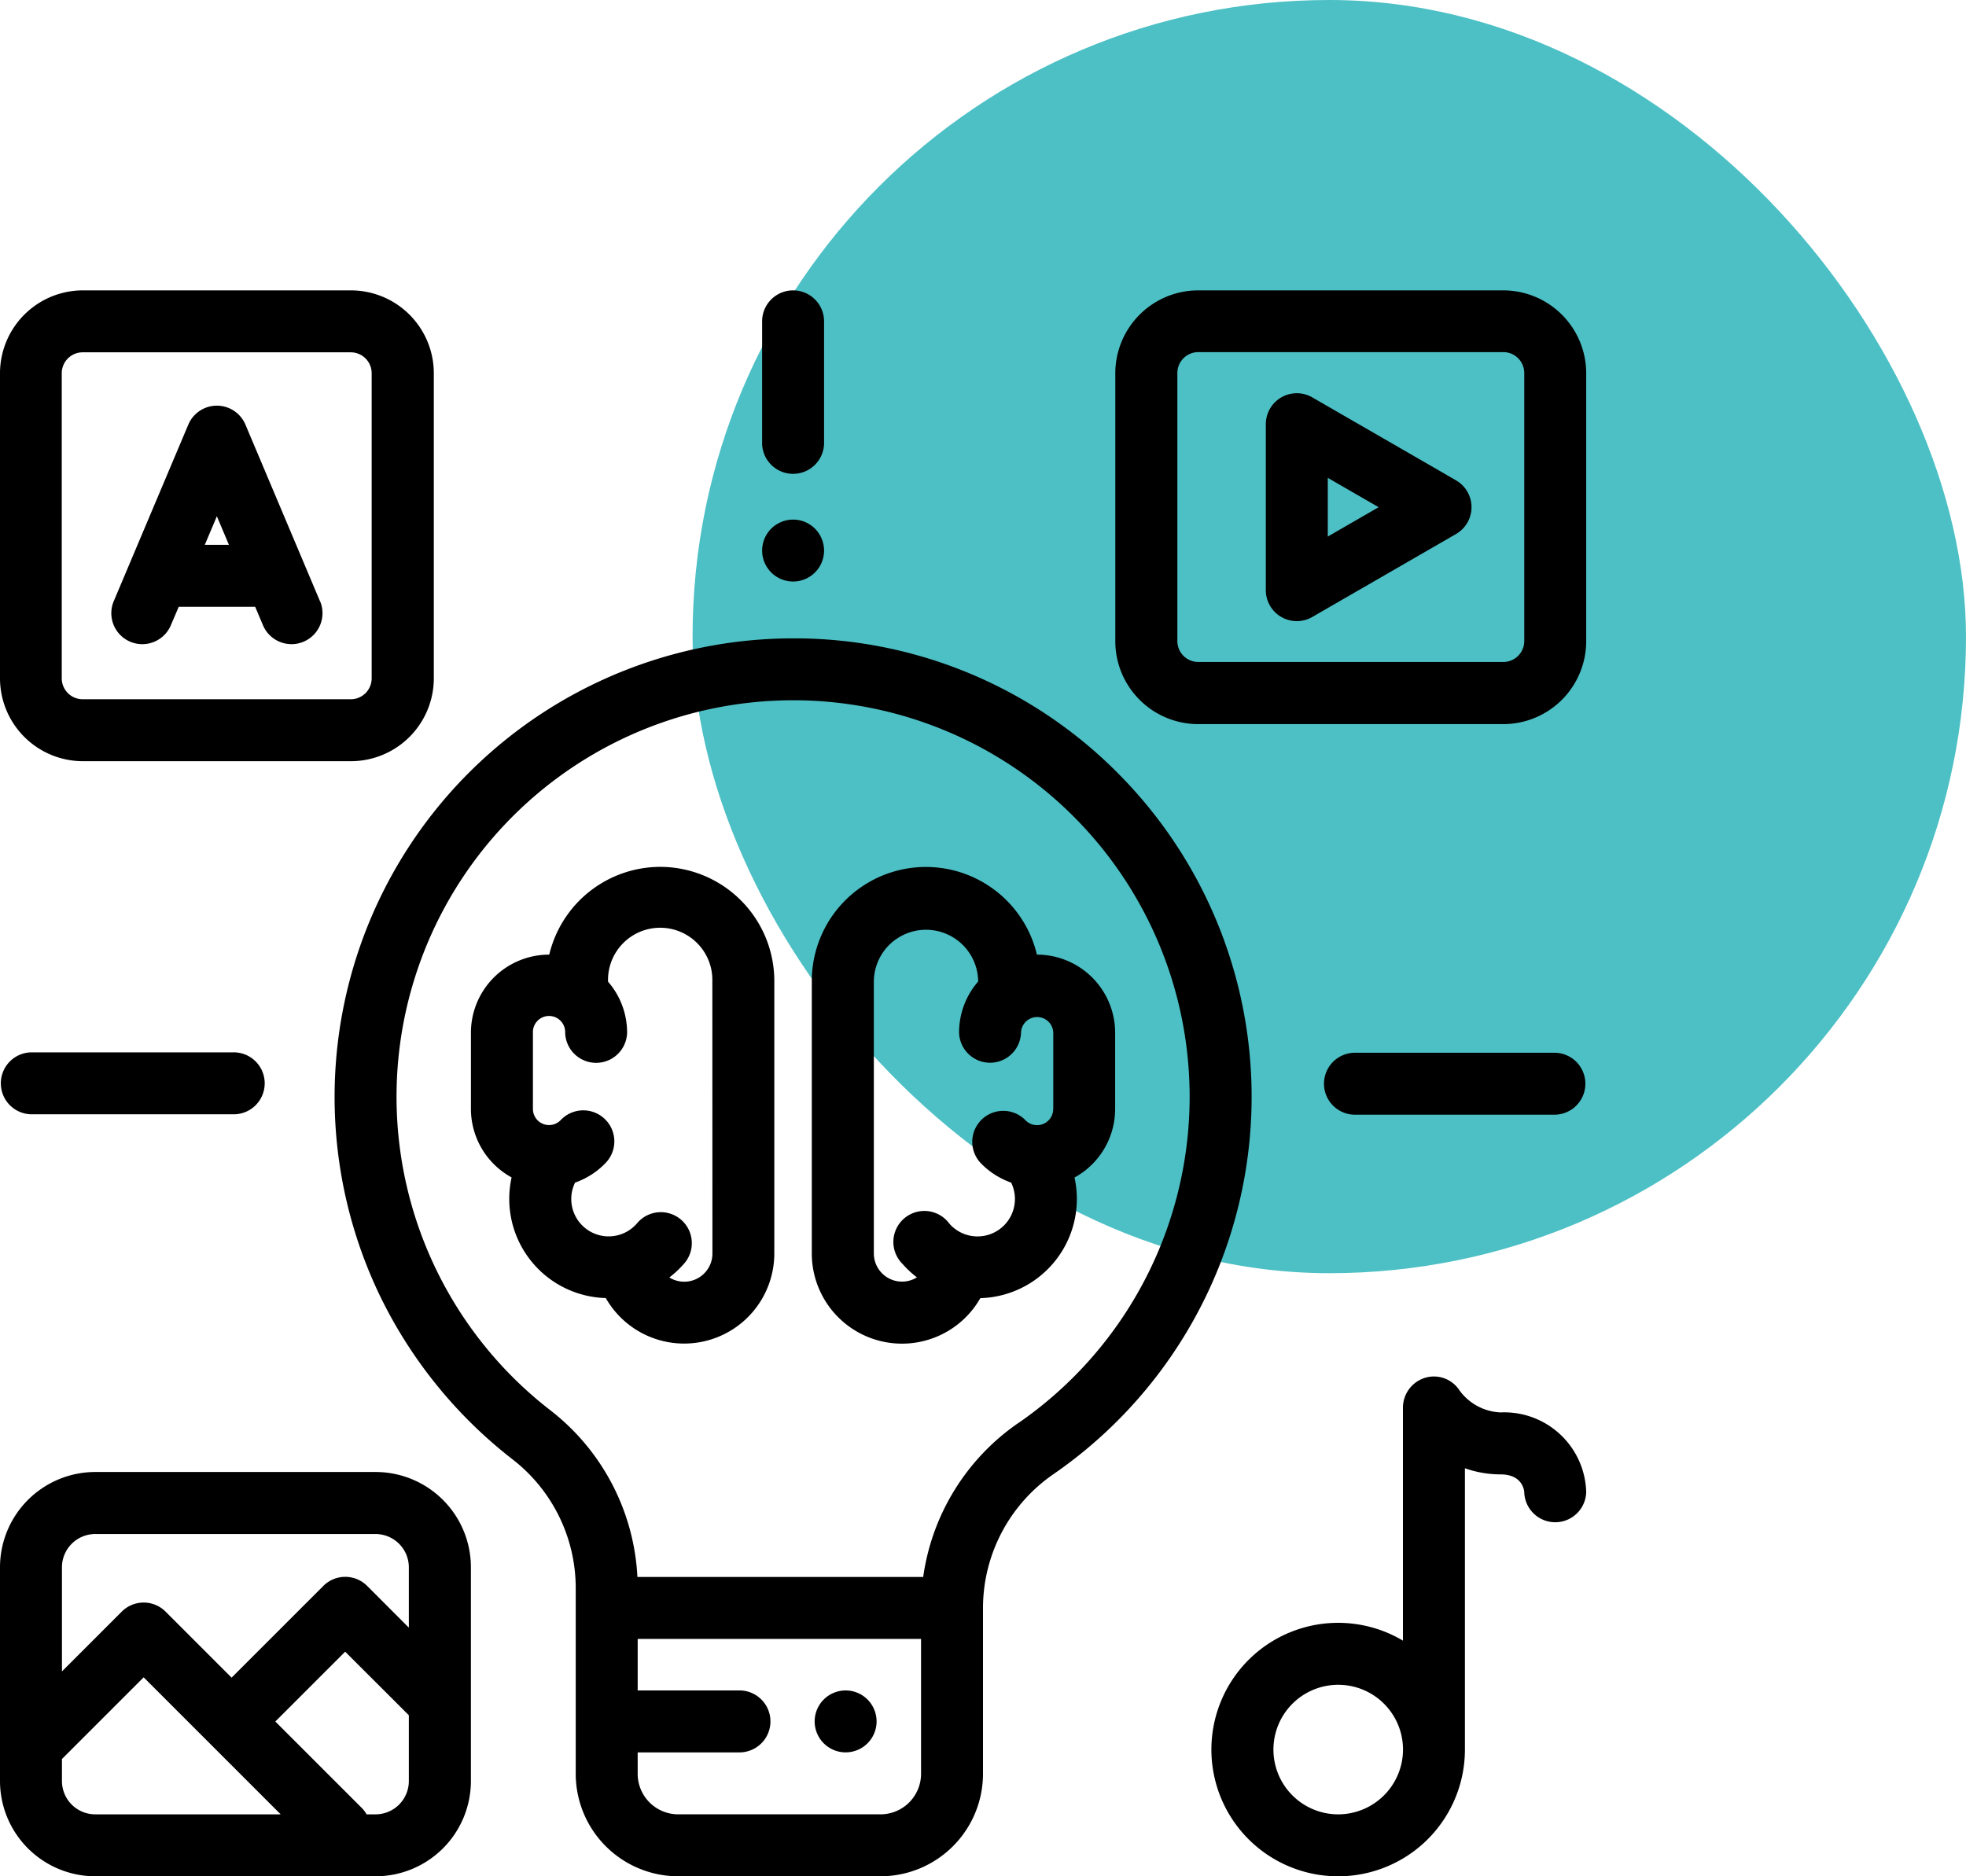
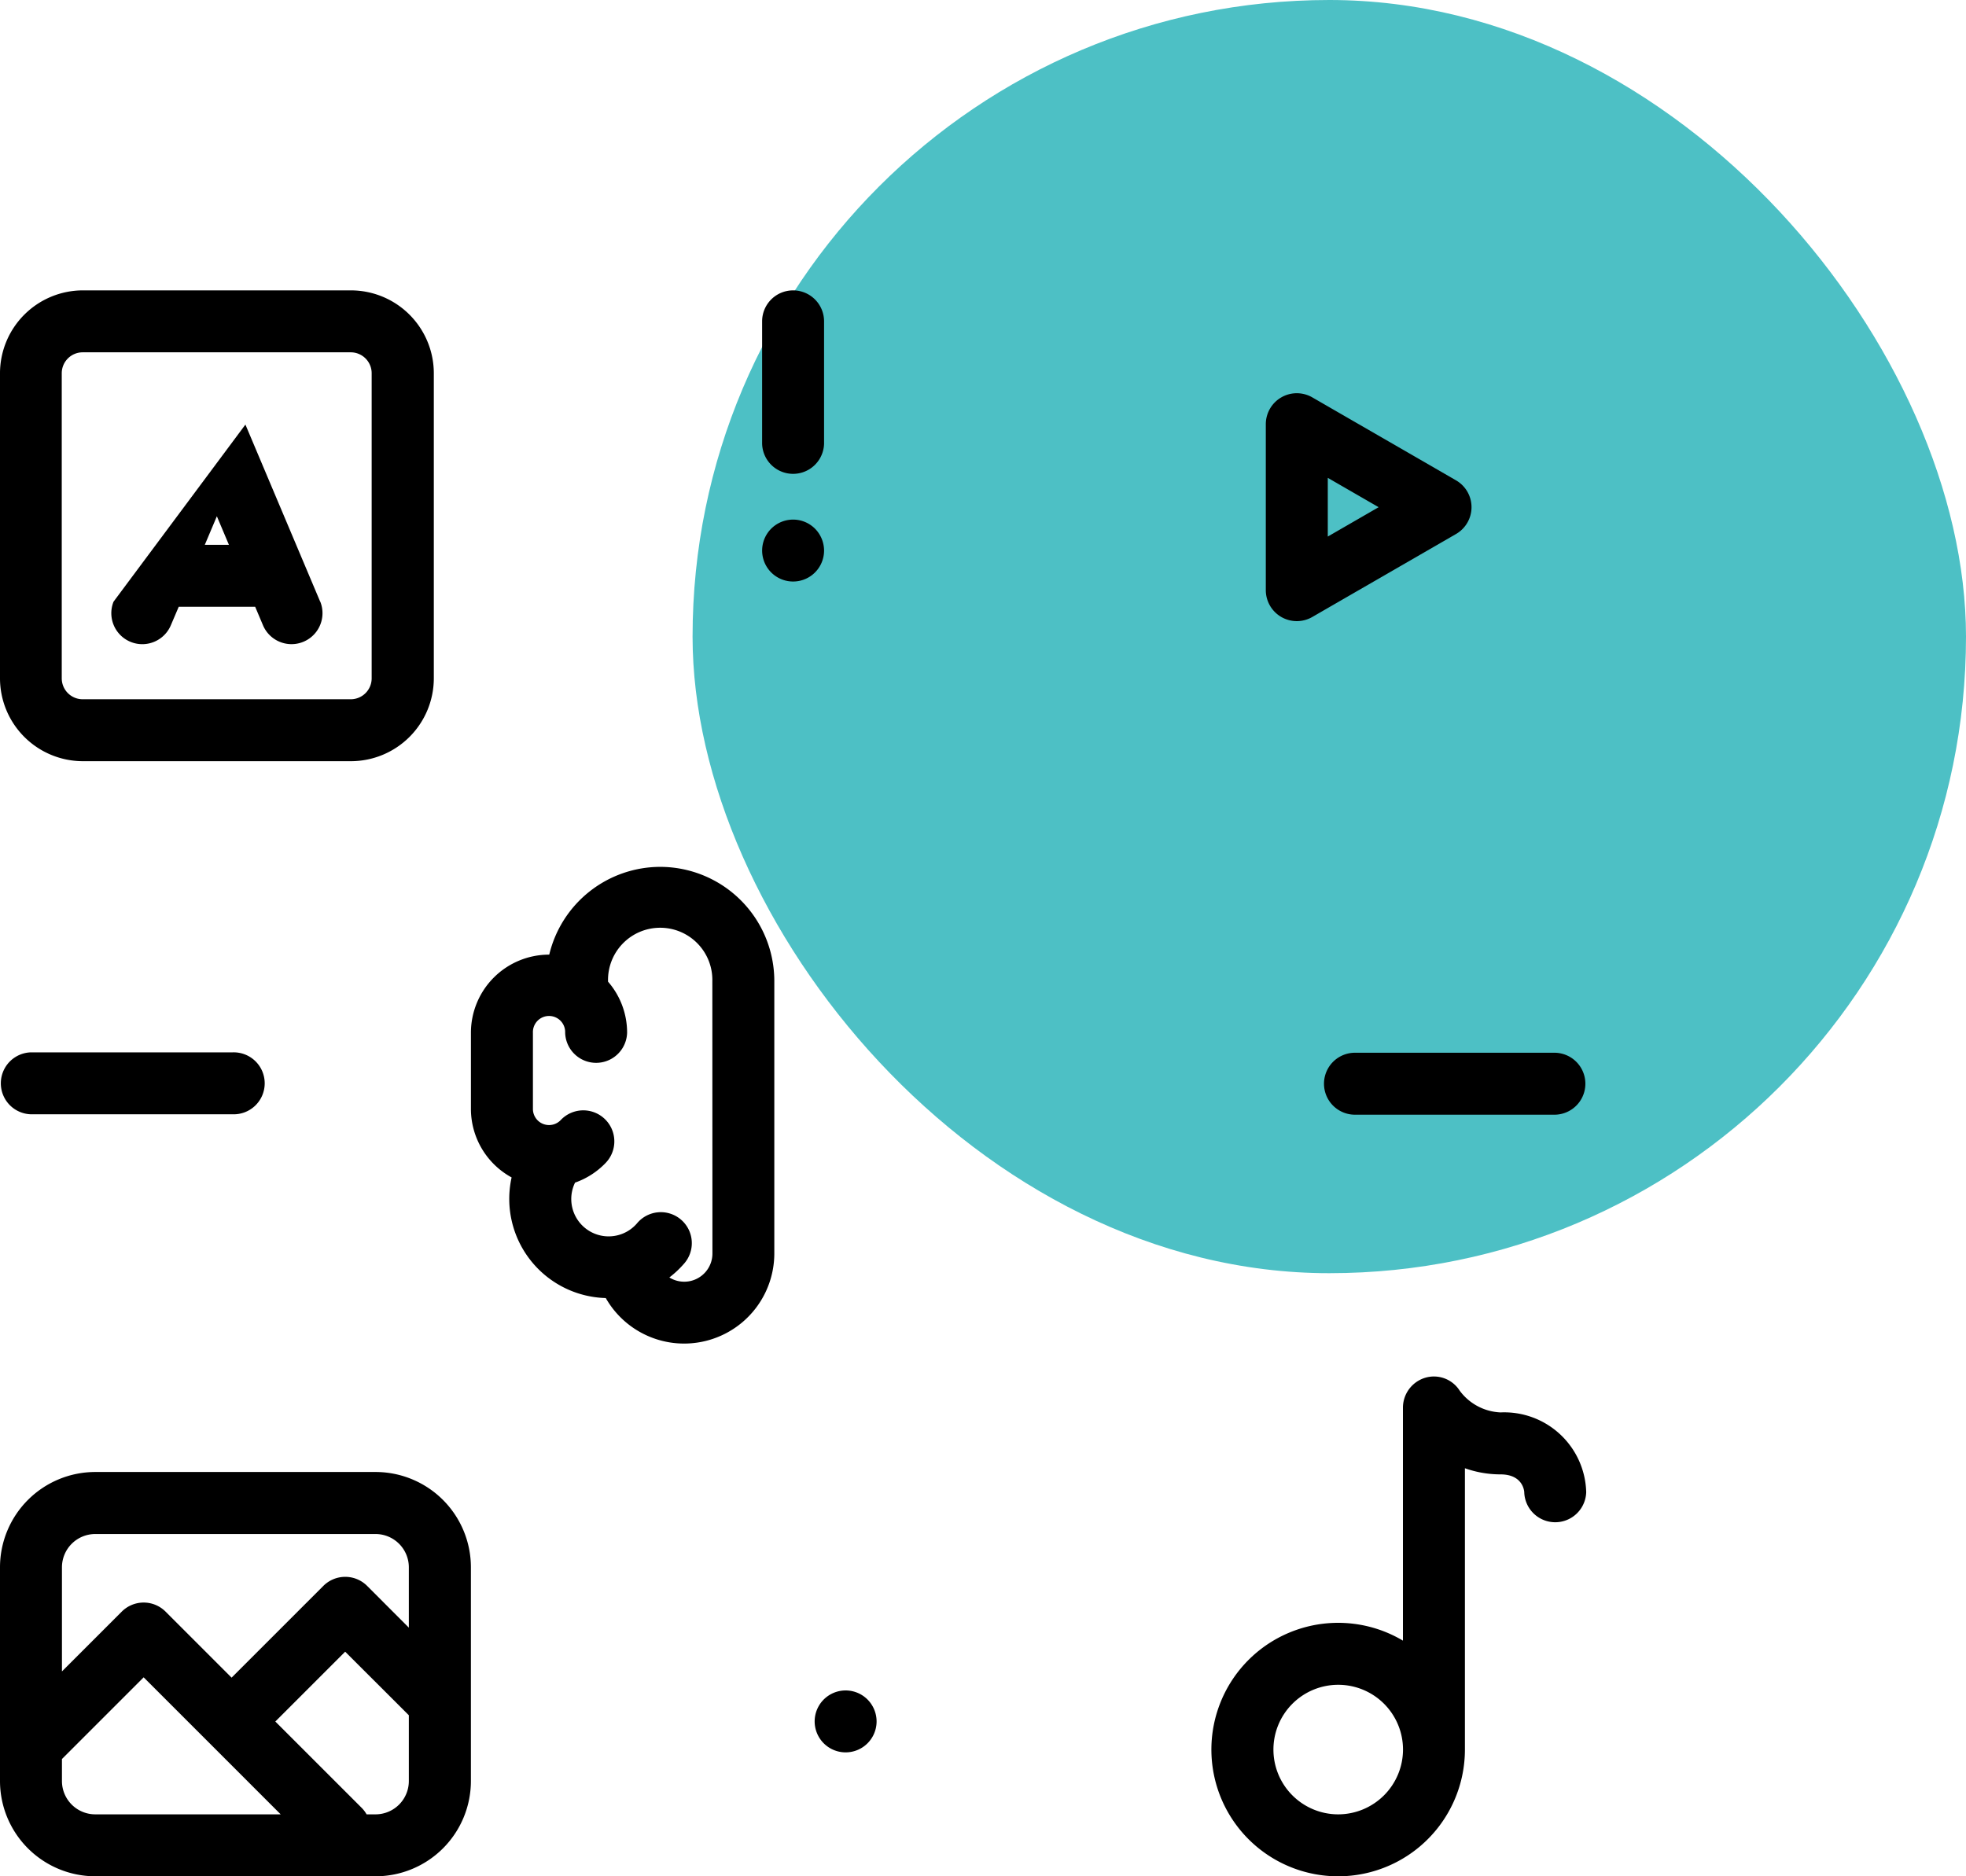
<svg xmlns="http://www.w3.org/2000/svg" width="88" height="84" viewBox="0 0 88 84">
  <defs>
    <clipPath id="clip-path">
      <rect id="Rectangle_2266" data-name="Rectangle 2266" width="71" height="71" fill="#0088ef" />
    </clipPath>
  </defs>
  <g id="benfit-4" transform="translate(0 13)">
    <rect id="Rectangle_2265" data-name="Rectangle 2265" width="57" height="57" rx="28.5" transform="translate(31 -13)" fill="#4dc0c5" />
    <g id="Mask_Group_10" data-name="Mask Group 10" clip-path="url(#clip-path)">
      <g id="_032-idea" data-name="032-idea">
        <g id="Group_23104" data-name="Group 23104">
          <g id="Group_23103" data-name="Group 23103">
-             <path id="Path_22488" data-name="Path 22488" d="M46.42,29.738h-.006a5.108,5.108,0,0,0-10.077,1.179v12.2a4.037,4.037,0,0,0,7.544,2,4.441,4.441,0,0,0,4.215-5.4,3.5,3.5,0,0,0,1.819-3.066V33.233A3.5,3.5,0,0,0,46.42,29.738Zm.722,6.909a.722.722,0,0,1-1.246.5,1.387,1.387,0,0,0-2.013,1.908,3.5,3.5,0,0,0,1.377.89,1.658,1.658,0,0,1,.169.732,1.674,1.674,0,0,1-2.938,1.1A1.387,1.387,0,1,0,40.4,43.587a4.457,4.457,0,0,0,.642.6,1.262,1.262,0,0,1-1.928-1.075v-12.2a2.335,2.335,0,0,1,4.669,0v.03a3.479,3.479,0,0,0-.854,2.286,1.387,1.387,0,0,0,2.773,0,.722.722,0,0,1,1.443,0v3.414Z" />
-           </g>
+             </g>
        </g>
        <g id="Group_23106" data-name="Group 23106">
          <g id="Group_23105" data-name="Group 23105">
            <path id="Path_22489" data-name="Path 22489" d="M29.554,25.809a5.116,5.116,0,0,0-4.969,3.929h-.006a3.5,3.5,0,0,0-3.5,3.5v3.414A3.5,3.5,0,0,0,22.9,39.713a4.441,4.441,0,0,0,4.215,5.4,4.037,4.037,0,0,0,7.544-2v-12.2A5.114,5.114,0,0,0,29.554,25.809Zm2.335,17.307h0a1.262,1.262,0,0,1-1.928,1.075,4.442,4.442,0,0,0,.642-.6,1.387,1.387,0,1,0-2.094-1.818,1.673,1.673,0,0,1-2.769-1.828,3.5,3.5,0,0,0,1.377-.89A1.387,1.387,0,1,0,25.1,37.143a.722.722,0,0,1-1.246-.5V33.233a.722.722,0,1,1,1.443,0,1.387,1.387,0,0,0,2.773,0,3.479,3.479,0,0,0-.854-2.285v-.03a2.335,2.335,0,1,1,4.669,0Z" />
          </g>
        </g>
        <g id="Group_23108" data-name="Group 23108">
          <g id="Group_23107" data-name="Group 23107">
            <path id="Path_22490" data-name="Path 22490" d="M38.831,63.086a1.386,1.386,0,1,0,.406.98A1.394,1.394,0,0,0,38.831,63.086Z" />
          </g>
        </g>
        <g id="Group_23110" data-name="Group 23110">
          <g id="Group_23109" data-name="Group 23109">
-             <path id="Path_22491" data-name="Path 22491" d="M50.093,21.67a20.4,20.4,0,0,0-14.347-6.091H35.5A20.531,20.531,0,0,0,17.01,45.018a20.692,20.692,0,0,0,5.955,7.334,7.289,7.289,0,0,1,2.805,5.736v8.324A4.593,4.593,0,0,0,30.357,71h9.055A4.593,4.593,0,0,0,44,66.412V58.987A7.282,7.282,0,0,1,47.15,53,20.525,20.525,0,0,0,50.093,21.67ZM41.227,66.412a1.816,1.816,0,0,1-1.814,1.814H30.357a1.816,1.816,0,0,1-1.814-1.814v-.959h4.593a1.387,1.387,0,0,0,0-2.773H28.543V60.374H41.227Zm4.347-15.7A10.062,10.062,0,0,0,41.323,57.6H28.531a10.082,10.082,0,0,0-3.871-7.443A17.75,17.75,0,0,1,35.505,18.351h.209a17.751,17.751,0,0,1,9.86,32.364Z" />
-           </g>
+             </g>
        </g>
        <g id="Group_23112" data-name="Group 23112">
          <g id="Group_23111" data-name="Group 23111">
-             <path id="Path_22492" data-name="Path 22492" d="M67.291,0H53.631a3.714,3.714,0,0,0-3.709,3.709v12a3.714,3.714,0,0,0,3.709,3.709H67.291A3.714,3.714,0,0,0,71,15.7v-12A3.714,3.714,0,0,0,67.291,0Zm.936,15.7a.937.937,0,0,1-.936.936H53.631A.937.937,0,0,1,52.7,15.7v-12a.937.937,0,0,1,.936-.936H67.291a.937.937,0,0,1,.936.936Z" />
-           </g>
+             </g>
        </g>
        <g id="Group_23114" data-name="Group 23114">
          <g id="Group_23113" data-name="Group 23113">
            <path id="Path_22493" data-name="Path 22493" d="M15.7,0h-12A3.714,3.714,0,0,0,0,3.709V17.369a3.714,3.714,0,0,0,3.709,3.709h12a3.714,3.714,0,0,0,3.709-3.709V3.709A3.714,3.714,0,0,0,15.7,0Zm.936,17.369a.937.937,0,0,1-.936.936h-12a.937.937,0,0,1-.936-.936V3.709a.937.937,0,0,1,.936-.936h12a.937.937,0,0,1,.936.936Z" />
          </g>
        </g>
        <g id="Group_23116" data-name="Group 23116">
          <g id="Group_23115" data-name="Group 23115">
            <path id="Path_22494" data-name="Path 22494" d="M16.814,52.9H4.264A4.269,4.269,0,0,0,0,57.167v9.568A4.269,4.269,0,0,0,4.264,71h12.55a4.269,4.269,0,0,0,4.264-4.264V57.167A4.269,4.269,0,0,0,16.814,52.9ZM4.264,68.227a1.492,1.492,0,0,1-1.491-1.491V65.75l3.657-3.657,6.134,6.134ZM18.3,66.736a1.492,1.492,0,0,1-1.491,1.491h-.4a1.381,1.381,0,0,0-.229-.3l-3.856-3.856,3.126-3.126L18.3,63.791Zm0-6.867L16.434,58a1.387,1.387,0,0,0-1.961,0l-4.107,4.107L7.411,59.151a1.387,1.387,0,0,0-1.961,0L2.773,61.828v-4.66a1.492,1.492,0,0,1,1.491-1.491h12.55A1.492,1.492,0,0,1,18.3,57.167Z" />
          </g>
        </g>
        <g id="Group_23118" data-name="Group 23118">
          <g id="Group_23117" data-name="Group 23117">
            <path id="Path_22495" data-name="Path 22495" d="M65.176,8.506,58.739,4.79a1.387,1.387,0,0,0-2.08,1.2v7.432a1.387,1.387,0,0,0,2.08,1.2l6.436-3.716a1.387,1.387,0,0,0,0-2.4Zm-5.743,2.515V8.393l2.276,1.314Z" />
          </g>
        </g>
        <g id="Group_23120" data-name="Group 23120">
          <g id="Group_23119" data-name="Group 23119">
-             <path id="Path_22496" data-name="Path 22496" d="M14.332,13.937,10.985,6.008a1.387,1.387,0,0,0-2.555,0L5.082,13.937a1.387,1.387,0,0,0,2.555,1.079L8,14.165h3.422l.359.85a1.387,1.387,0,0,0,2.555-1.079ZM9.167,11.392l.54-1.279.54,1.279Z" />
+             <path id="Path_22496" data-name="Path 22496" d="M14.332,13.937,10.985,6.008L5.082,13.937a1.387,1.387,0,0,0,2.555,1.079L8,14.165h3.422l.359.85a1.387,1.387,0,0,0,2.555-1.079ZM9.167,11.392l.54-1.279.54,1.279Z" />
          </g>
        </g>
        <g id="Group_23122" data-name="Group 23122">
          <g id="Group_23121" data-name="Group 23121">
            <path id="Path_22497" data-name="Path 22497" d="M67.163,50.233a2.4,2.4,0,0,1-1.826-.974,1.366,1.366,0,0,0-1.545-.577,1.4,1.4,0,0,0-.995,1.347V60.45a5.674,5.674,0,1,0,2.774,4.875V52.732a4.748,4.748,0,0,0,1.592.275c.988,0,1.059.72,1.064.793A1.387,1.387,0,0,0,71,53.8,3.67,3.67,0,0,0,67.163,50.233ZM59.9,68.227a2.9,2.9,0,1,1,2.9-2.9A2.905,2.905,0,0,1,59.9,68.227Z" />
          </g>
        </g>
        <g id="Group_23124" data-name="Group 23124">
          <g id="Group_23123" data-name="Group 23123">
            <path id="Path_22498" data-name="Path 22498" d="M35.5,0a1.387,1.387,0,0,0-1.387,1.387V6.864a1.387,1.387,0,0,0,2.773,0V1.387A1.387,1.387,0,0,0,35.5,0Z" />
          </g>
        </g>
        <g id="Group_23126" data-name="Group 23126">
          <g id="Group_23125" data-name="Group 23125">
            <path id="Path_22499" data-name="Path 22499" d="M36.48,10.668a1.386,1.386,0,1,0,.406.98A1.4,1.4,0,0,0,36.48,10.668Z" />
          </g>
        </g>
        <g id="Group_23128" data-name="Group 23128">
          <g id="Group_23127" data-name="Group 23127">
            <path id="Path_22500" data-name="Path 22500" d="M69.613,34.131h-9a1.387,1.387,0,0,0,0,2.773h9a1.387,1.387,0,0,0,0-2.773Z" />
          </g>
        </g>
        <g id="Group_23130" data-name="Group 23130">
          <g id="Group_23129" data-name="Group 23129">
            <path id="Path_22501" data-name="Path 22501" d="M10.424,34.113H1.387a1.387,1.387,0,0,0,0,2.773h9.037a1.387,1.387,0,1,0,0-2.773Z" />
          </g>
        </g>
      </g>
    </g>
  </g>
</svg>